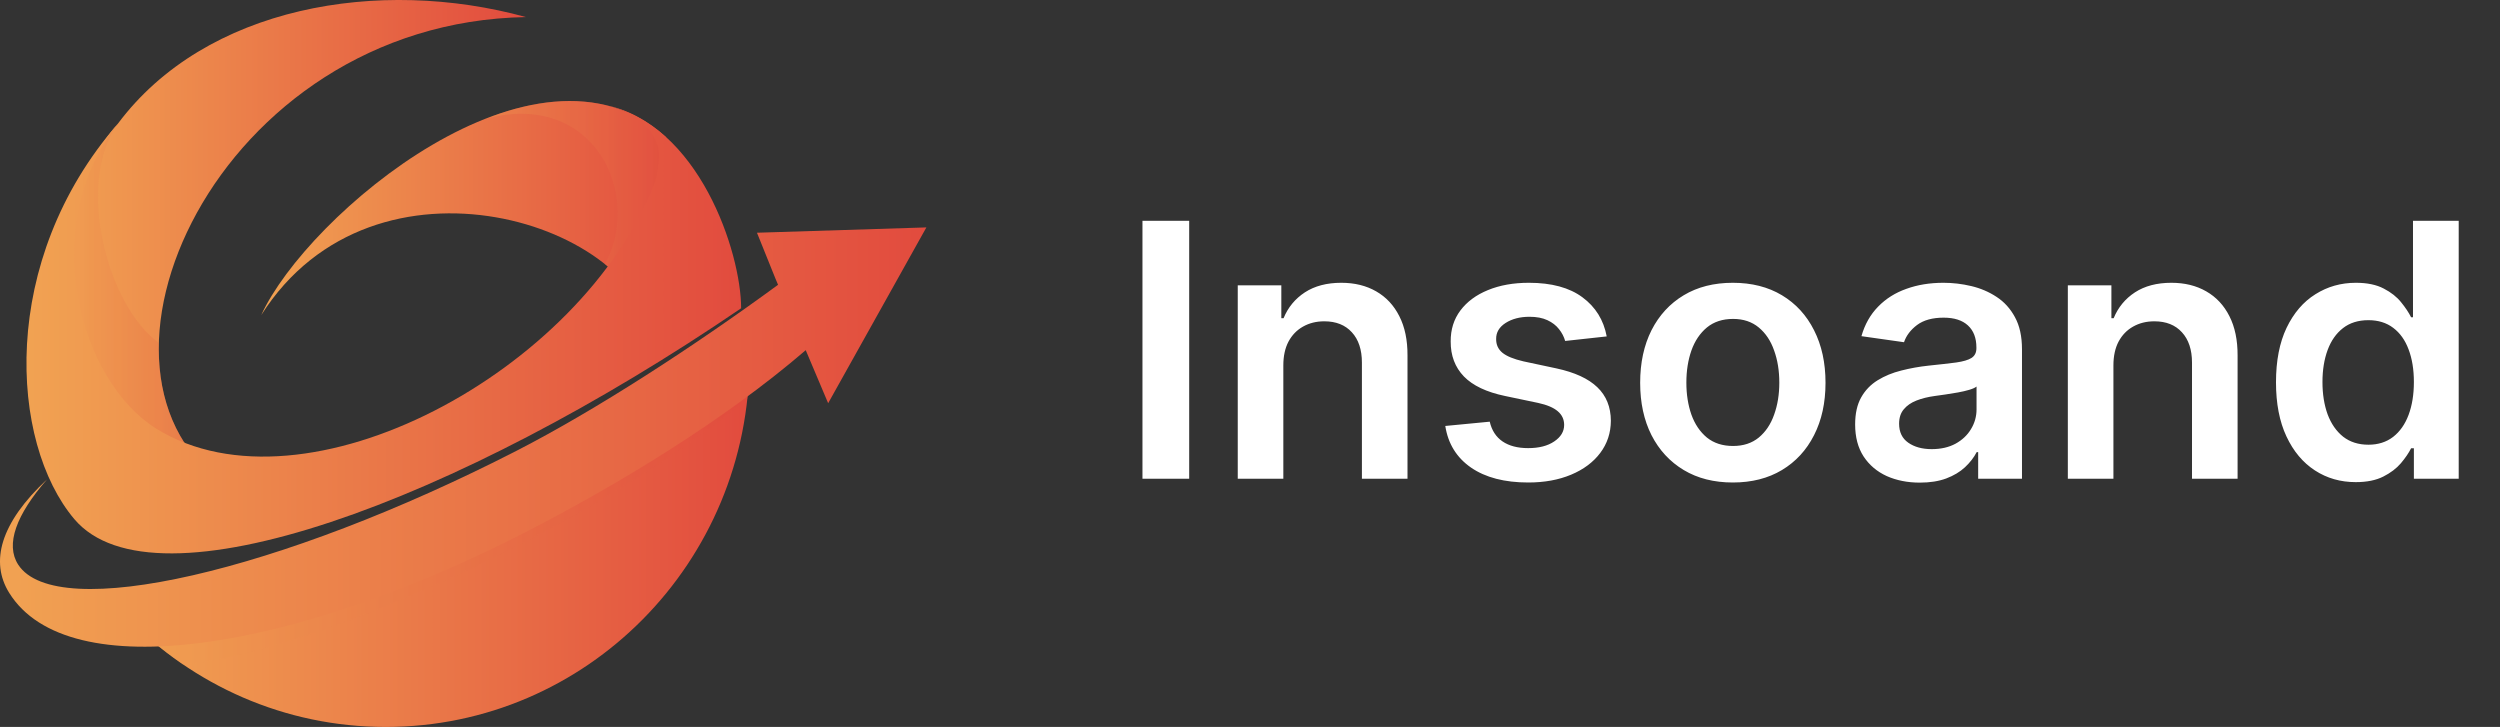
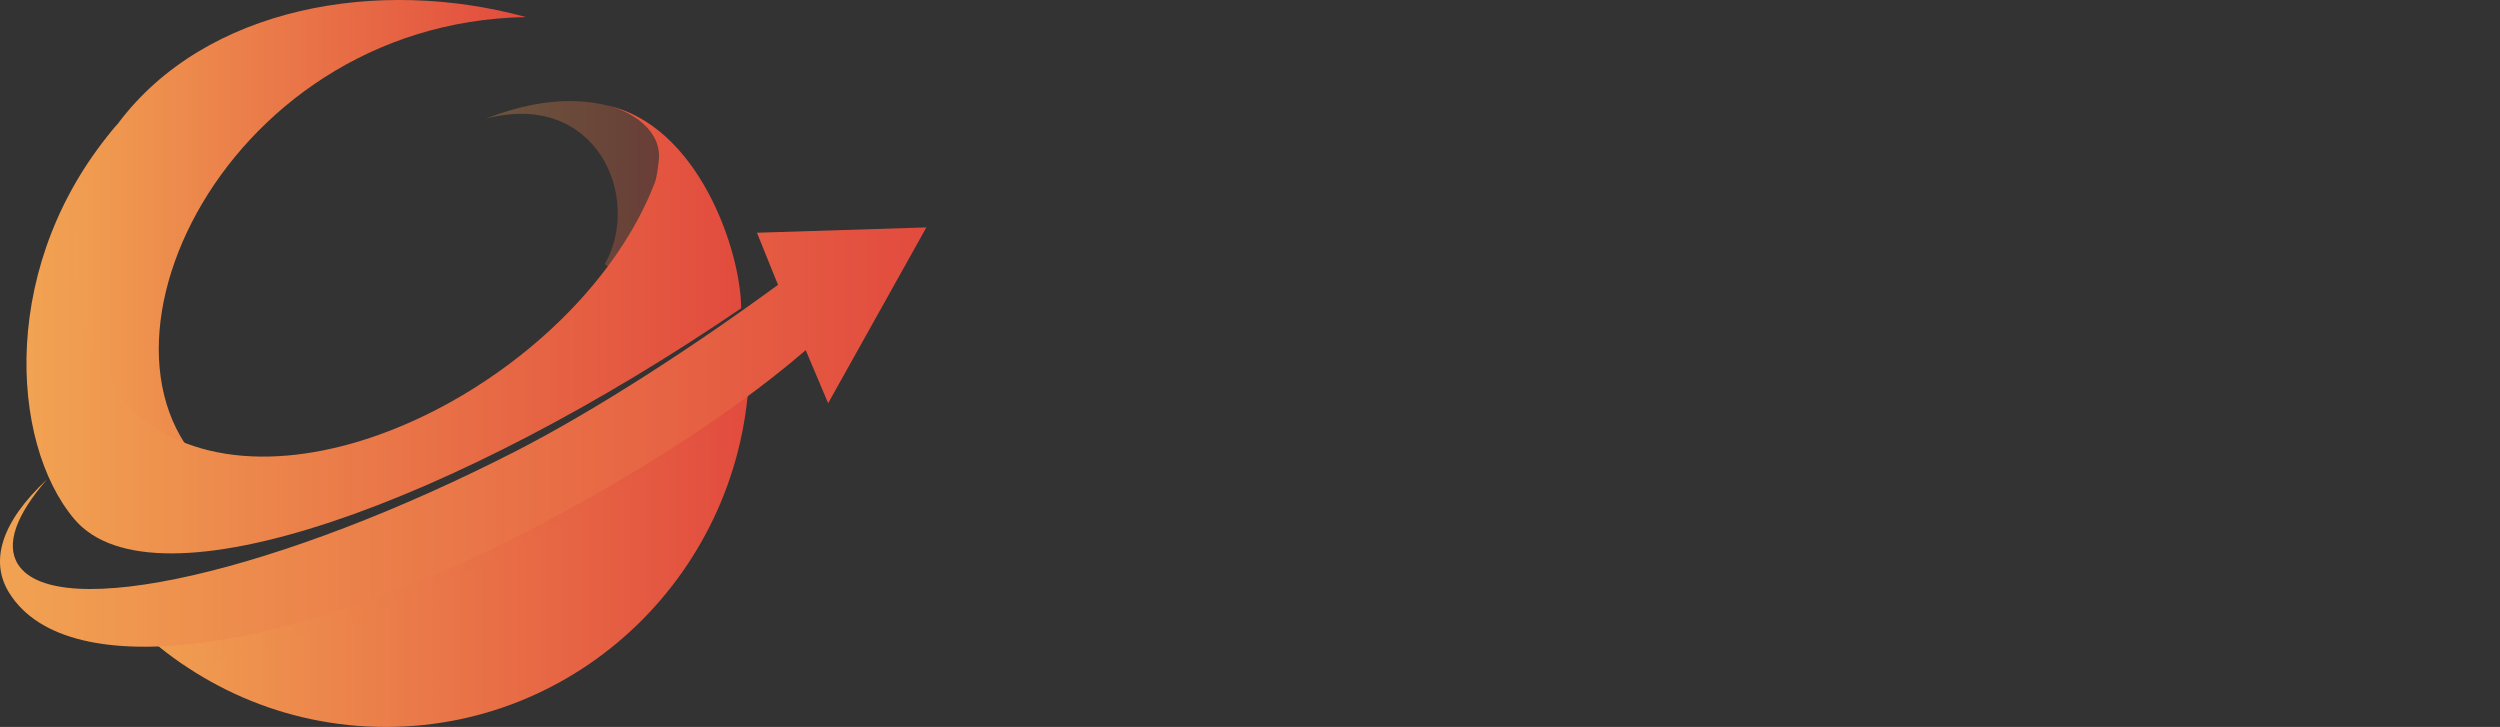
<svg xmlns="http://www.w3.org/2000/svg" width="141" height="41" viewBox="0 0 141 41" fill="none">
  <rect x="0" y="0" width="141" height="41" fill="#333333" stroke="none" />
  <path d="M6.646 6.979C11.597 0.347 21.386 -1.313 29.664 0.963C12.198 1.259 3.223 21.226 12.953 27.513C12.953 27.513 3.919 26.601 3.014 19.266C2.113 11.926 6.646 6.979 6.646 6.979Z" fill="url(#paint0_linear_795_485)" />
-   <path opacity="0.3" d="M6.646 6.979C6.646 6.979 2.113 11.926 3.014 19.262C3.919 26.597 12.953 27.509 12.953 27.509C10.115 25.673 8.87 22.677 8.961 19.342C6.045 17.246 4.243 10.347 6.646 6.979Z" fill="url(#paint1_linear_795_485)" />
-   <path d="M37.528 7.707C30.245 1.187 17.315 12.13 14.734 17.77C21.128 7.695 36.275 12.642 36.777 19.262C40.274 14.598 37.528 7.707 37.528 7.707Z" fill="url(#paint2_linear_795_485)" />
  <path opacity="0.3" d="M37.528 7.707C34.69 5.167 31 5.283 27.395 6.695C33.6 5.051 36.251 11.106 34.113 14.894C35.651 16.118 36.654 17.638 36.781 19.262C40.274 14.598 37.528 7.707 37.528 7.707Z" fill="url(#paint3_linear_795_485)" />
  <path d="M7.144 34.804C10.866 38.628 16.035 41 21.757 41C33.087 41 42.27 31.705 42.27 20.238C42.27 19.33 42.207 18.438 42.096 17.558C27.096 31.281 11.688 34.217 7.144 34.804Z" fill="url(#paint4_linear_795_485)" />
  <path opacity="0.5" d="M42.266 20.234C42.266 19.326 42.203 18.434 42.093 17.554C27.096 31.281 11.688 34.217 7.144 34.804C8.108 35.796 9.171 36.688 10.313 37.468C16.762 37.028 32.798 30.257 42.144 22.497C42.223 21.754 42.266 20.998 42.266 20.234Z" fill="url(#paint5_linear_795_485)" />
  <path d="M52.248 12.826L42.693 13.126L43.724 15.686L43.882 16.062C39.133 19.542 33.62 23.121 29.154 25.413C15.77 32.277 3.172 35.16 1.026 31.845C0.291 30.709 0.915 29.029 2.654 27.037C0.003 29.505 -0.563 31.697 0.516 33.433C3.848 38.796 16.616 36.696 29.573 30.049C34.746 27.393 40.784 23.761 45.443 19.75L46.708 22.741L52.248 12.826Z" fill="url(#paint6_linear_795_485)" />
  <path d="M34.086 5.911C35.552 6.203 37.413 7.355 37.145 9.147C37.086 9.547 37.066 9.951 36.919 10.331C32.818 20.934 17.212 29.357 8.835 24.189C4.515 21.53 2.054 12.826 6.645 6.979C-0.092 14.718 0.54 24.957 4.191 29.277C8.708 34.617 25.744 28.333 41.8 17.386C41.8 14.222 39.409 6.963 34.086 5.911Z" fill="url(#paint7_linear_795_485)" />
-   <path d="M67.07 12.454V27H64.435V12.454H67.07ZM72.38 20.608V27H69.809V16.091H72.267V17.945H72.394C72.645 17.334 73.046 16.849 73.595 16.489C74.149 16.129 74.833 15.949 75.647 15.949C76.4 15.949 77.056 16.11 77.615 16.432C78.178 16.754 78.614 17.22 78.921 17.831C79.234 18.442 79.388 19.183 79.383 20.054V27H76.812V20.452C76.812 19.723 76.623 19.152 76.244 18.74C75.87 18.328 75.351 18.122 74.689 18.122C74.239 18.122 73.839 18.222 73.488 18.421C73.143 18.615 72.87 18.896 72.671 19.266C72.477 19.635 72.38 20.082 72.38 20.608ZM90.619 18.974L88.275 19.23C88.209 18.993 88.093 18.771 87.927 18.562C87.766 18.354 87.548 18.186 87.274 18.058C86.999 17.93 86.663 17.866 86.265 17.866C85.73 17.866 85.28 17.983 84.916 18.215C84.556 18.447 84.378 18.747 84.383 19.116C84.378 19.434 84.494 19.692 84.731 19.891C84.973 20.09 85.37 20.253 85.924 20.381L87.785 20.778C88.817 21.001 89.584 21.354 90.086 21.837C90.593 22.32 90.849 22.952 90.853 23.733C90.849 24.419 90.647 25.026 90.25 25.551C89.857 26.072 89.31 26.479 88.609 26.773C87.908 27.066 87.103 27.213 86.194 27.213C84.859 27.213 83.784 26.934 82.97 26.375C82.155 25.812 81.67 25.028 81.514 24.024L84.021 23.783C84.135 24.275 84.376 24.647 84.745 24.898C85.115 25.149 85.595 25.274 86.187 25.274C86.798 25.274 87.288 25.149 87.657 24.898C88.031 24.647 88.218 24.337 88.218 23.967C88.218 23.655 88.098 23.397 87.856 23.193C87.619 22.99 87.25 22.833 86.748 22.724L84.887 22.334C83.841 22.116 83.067 21.749 82.565 21.233C82.063 20.712 81.814 20.054 81.819 19.259C81.814 18.586 81.997 18.004 82.366 17.511C82.74 17.014 83.259 16.631 83.921 16.361C84.589 16.086 85.359 15.949 86.23 15.949C87.508 15.949 88.514 16.221 89.248 16.766C89.987 17.31 90.444 18.046 90.619 18.974ZM97.732 27.213C96.666 27.213 95.743 26.979 94.962 26.51C94.181 26.041 93.575 25.385 93.144 24.543C92.718 23.7 92.505 22.715 92.505 21.588C92.505 20.461 92.718 19.474 93.144 18.626C93.575 17.779 94.181 17.121 94.962 16.652C95.743 16.183 96.666 15.949 97.732 15.949C98.797 15.949 99.721 16.183 100.502 16.652C101.283 17.121 101.887 17.779 102.313 18.626C102.744 19.474 102.959 20.461 102.959 21.588C102.959 22.715 102.744 23.7 102.313 24.543C101.887 25.385 101.283 26.041 100.502 26.51C99.721 26.979 98.797 27.213 97.732 27.213ZM97.746 25.153C98.324 25.153 98.807 24.995 99.195 24.678C99.583 24.356 99.872 23.925 100.061 23.385C100.256 22.845 100.353 22.244 100.353 21.581C100.353 20.913 100.256 20.31 100.061 19.77C99.872 19.225 99.583 18.792 99.195 18.47C98.807 18.148 98.324 17.987 97.746 17.987C97.154 17.987 96.662 18.148 96.269 18.47C95.881 18.792 95.589 19.225 95.395 19.77C95.206 20.31 95.111 20.913 95.111 21.581C95.111 22.244 95.206 22.845 95.395 23.385C95.589 23.925 95.881 24.356 96.269 24.678C96.662 24.995 97.154 25.153 97.746 25.153ZM108.281 27.22C107.589 27.22 106.967 27.097 106.413 26.851C105.863 26.6 105.428 26.231 105.106 25.743C104.789 25.255 104.63 24.654 104.63 23.939C104.63 23.323 104.744 22.814 104.971 22.412C105.198 22.009 105.508 21.688 105.901 21.446C106.294 21.204 106.737 21.022 107.229 20.899C107.727 20.771 108.24 20.679 108.771 20.622C109.41 20.556 109.928 20.497 110.326 20.445C110.724 20.388 111.013 20.303 111.192 20.189C111.377 20.07 111.469 19.888 111.469 19.642V19.599C111.469 19.064 111.311 18.65 110.994 18.357C110.676 18.063 110.219 17.916 109.623 17.916C108.993 17.916 108.494 18.053 108.124 18.328C107.76 18.603 107.513 18.927 107.386 19.301L104.985 18.96C105.174 18.297 105.487 17.743 105.923 17.298C106.358 16.849 106.891 16.512 107.521 16.29C108.15 16.062 108.846 15.949 109.609 15.949C110.134 15.949 110.657 16.01 111.178 16.134C111.699 16.257 112.175 16.46 112.606 16.744C113.037 17.024 113.382 17.405 113.643 17.888C113.908 18.371 114.04 18.974 114.04 19.699V27H111.569V25.501H111.484C111.327 25.805 111.107 26.088 110.823 26.354C110.544 26.614 110.191 26.825 109.765 26.986C109.344 27.142 108.849 27.22 108.281 27.22ZM108.948 25.331C109.464 25.331 109.912 25.229 110.29 25.026C110.669 24.817 110.96 24.543 111.164 24.202C111.372 23.861 111.477 23.489 111.477 23.087V21.801C111.396 21.867 111.259 21.929 111.065 21.986C110.875 22.043 110.662 22.092 110.425 22.135C110.189 22.178 109.954 22.215 109.722 22.249C109.49 22.282 109.289 22.31 109.119 22.334C108.735 22.386 108.392 22.471 108.089 22.59C107.786 22.708 107.547 22.874 107.371 23.087C107.196 23.295 107.109 23.565 107.109 23.896C107.109 24.37 107.281 24.727 107.627 24.969C107.973 25.21 108.413 25.331 108.948 25.331ZM119.197 20.608V27H116.626V16.091H119.083V17.945H119.211C119.462 17.334 119.862 16.849 120.411 16.489C120.965 16.129 121.649 15.949 122.464 15.949C123.217 15.949 123.872 16.11 124.431 16.432C124.995 16.754 125.43 17.22 125.738 17.831C126.05 18.442 126.204 19.183 126.2 20.054V27H123.629V20.452C123.629 19.723 123.439 19.152 123.06 18.74C122.686 18.328 122.168 18.122 121.505 18.122C121.055 18.122 120.655 18.222 120.305 18.421C119.959 18.615 119.687 18.896 119.488 19.266C119.294 19.635 119.197 20.082 119.197 20.608ZM132.862 27.192C132.004 27.192 131.237 26.972 130.56 26.531C129.883 26.091 129.348 25.452 128.955 24.614C128.562 23.776 128.366 22.758 128.366 21.56C128.366 20.348 128.565 19.325 128.962 18.491C129.365 17.653 129.907 17.021 130.589 16.595C131.271 16.164 132.031 15.949 132.869 15.949C133.508 15.949 134.033 16.058 134.445 16.276C134.857 16.489 135.184 16.747 135.425 17.05C135.667 17.348 135.854 17.63 135.987 17.895H136.093V12.454H138.671V27H136.143V25.281H135.987C135.854 25.546 135.662 25.828 135.411 26.126C135.16 26.42 134.829 26.671 134.417 26.879C134.005 27.088 133.487 27.192 132.862 27.192ZM133.579 25.082C134.123 25.082 134.587 24.936 134.971 24.642C135.354 24.344 135.646 23.93 135.844 23.399C136.043 22.869 136.143 22.251 136.143 21.546C136.143 20.84 136.043 20.227 135.844 19.706C135.65 19.185 135.362 18.78 134.978 18.491C134.599 18.203 134.133 18.058 133.579 18.058C133.006 18.058 132.528 18.207 132.144 18.506C131.761 18.804 131.472 19.216 131.278 19.741C131.084 20.267 130.987 20.868 130.987 21.546C130.987 22.227 131.084 22.836 131.278 23.371C131.477 23.901 131.768 24.32 132.151 24.628C132.54 24.931 133.015 25.082 133.579 25.082Z" fill="white" />
  <defs>
    <linearGradient id="paint0_linear_795_485" x1="29.664" y1="13.757" x2="2.896" y2="13.757" gradientUnits="userSpaceOnUse">
      <stop stop-color="#E24B3E" />
      <stop offset="0.995" stop-color="#F1A252" />
    </linearGradient>
    <linearGradient id="paint1_linear_795_485" x1="12.953" y1="17.244" x2="2.896" y2="17.244" gradientUnits="userSpaceOnUse">
      <stop stop-color="#E24B3E" />
      <stop offset="0.995" stop-color="#F1A252" />
    </linearGradient>
    <linearGradient id="paint2_linear_795_485" x1="38.553" y1="12.479" x2="14.734" y2="12.479" gradientUnits="userSpaceOnUse">
      <stop stop-color="#E24B3E" />
      <stop offset="0.995" stop-color="#F1A252" />
    </linearGradient>
    <linearGradient id="paint3_linear_795_485" x1="38.554" y1="12.481" x2="27.395" y2="12.481" gradientUnits="userSpaceOnUse">
      <stop stop-color="#E24B3E" />
      <stop offset="0.995" stop-color="#F1A252" />
    </linearGradient>
    <linearGradient id="paint4_linear_795_485" x1="42.27" y1="29.279" x2="7.144" y2="29.279" gradientUnits="userSpaceOnUse">
      <stop stop-color="#E24B3E" />
      <stop offset="0.995" stop-color="#F1A252" />
    </linearGradient>
    <linearGradient id="paint5_linear_795_485" x1="42.266" y1="27.511" x2="7.144" y2="27.511" gradientUnits="userSpaceOnUse">
      <stop stop-color="#E24B3E" />
      <stop offset="0.995" stop-color="#F1A252" />
    </linearGradient>
    <linearGradient id="paint6_linear_795_485" x1="52.248" y1="24.651" x2="-2.56748e-07" y2="24.651" gradientUnits="userSpaceOnUse">
      <stop stop-color="#E24B3E" />
      <stop offset="0.995" stop-color="#F1A252" />
    </linearGradient>
    <linearGradient id="paint7_linear_795_485" x1="41.8" y1="18.561" x2="1.492" y2="18.561" gradientUnits="userSpaceOnUse">
      <stop stop-color="#E24B3E" />
      <stop offset="0.995" stop-color="#F1A252" />
    </linearGradient>
  </defs>
</svg>